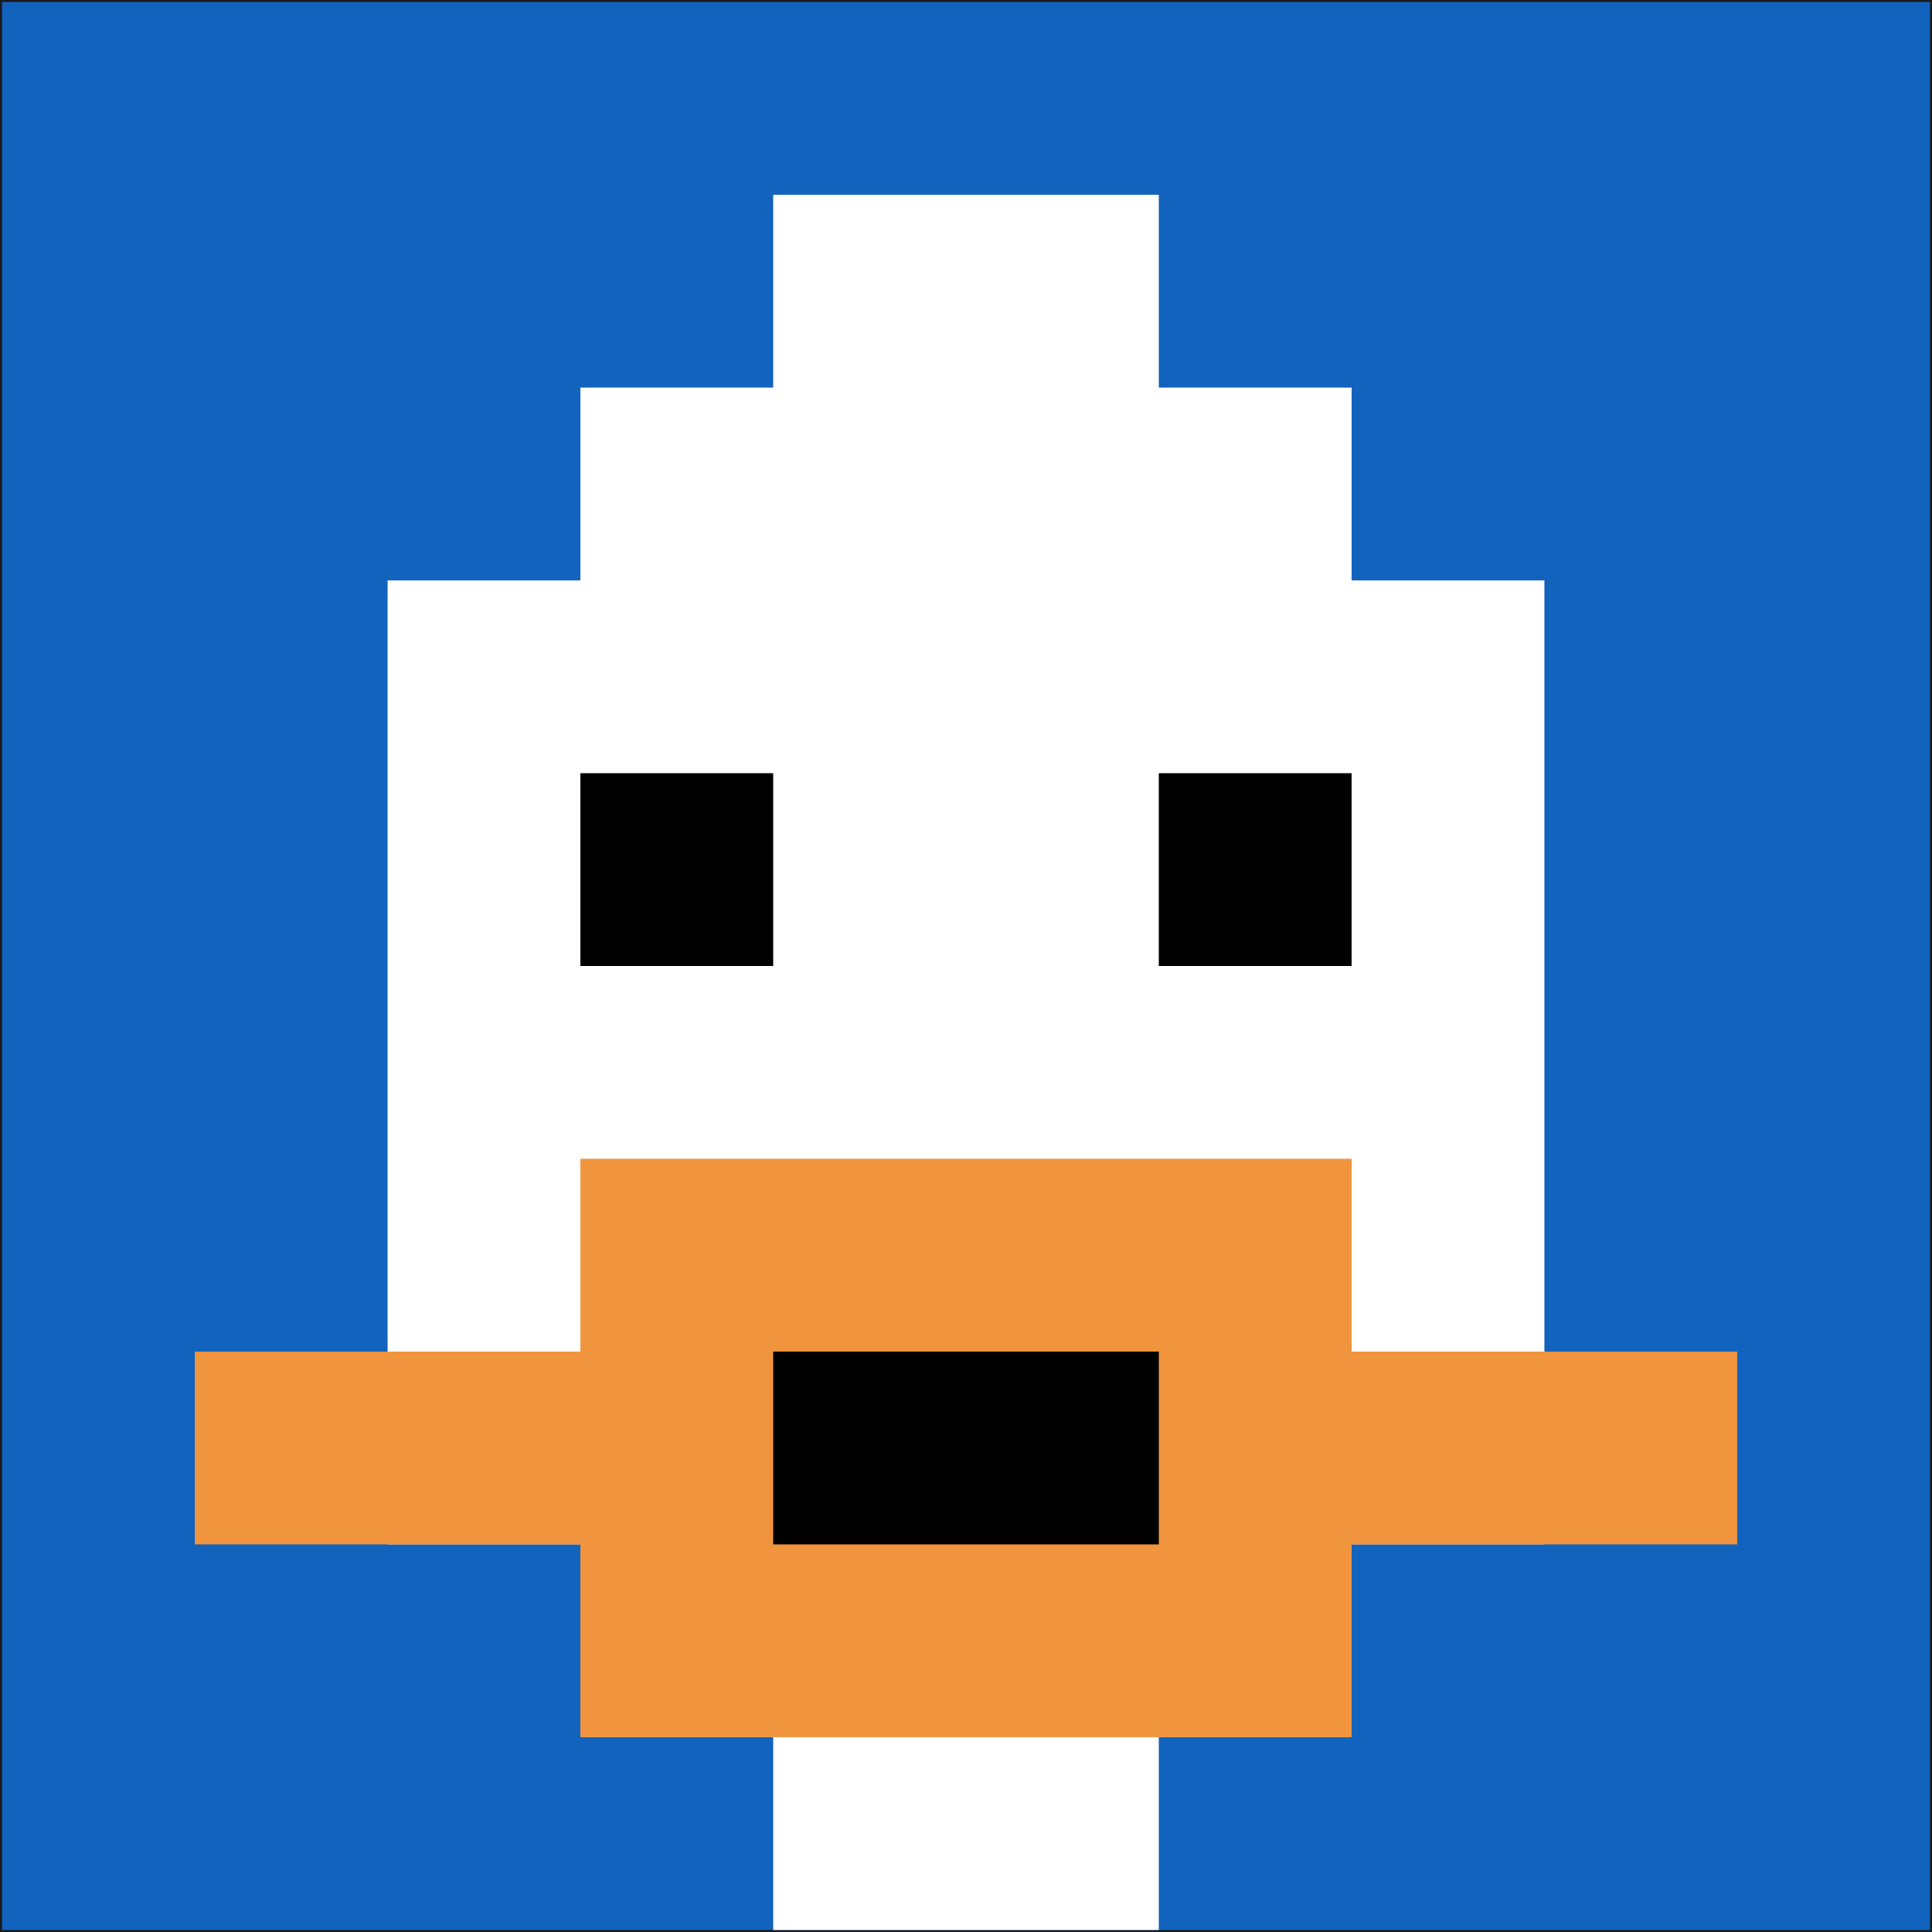
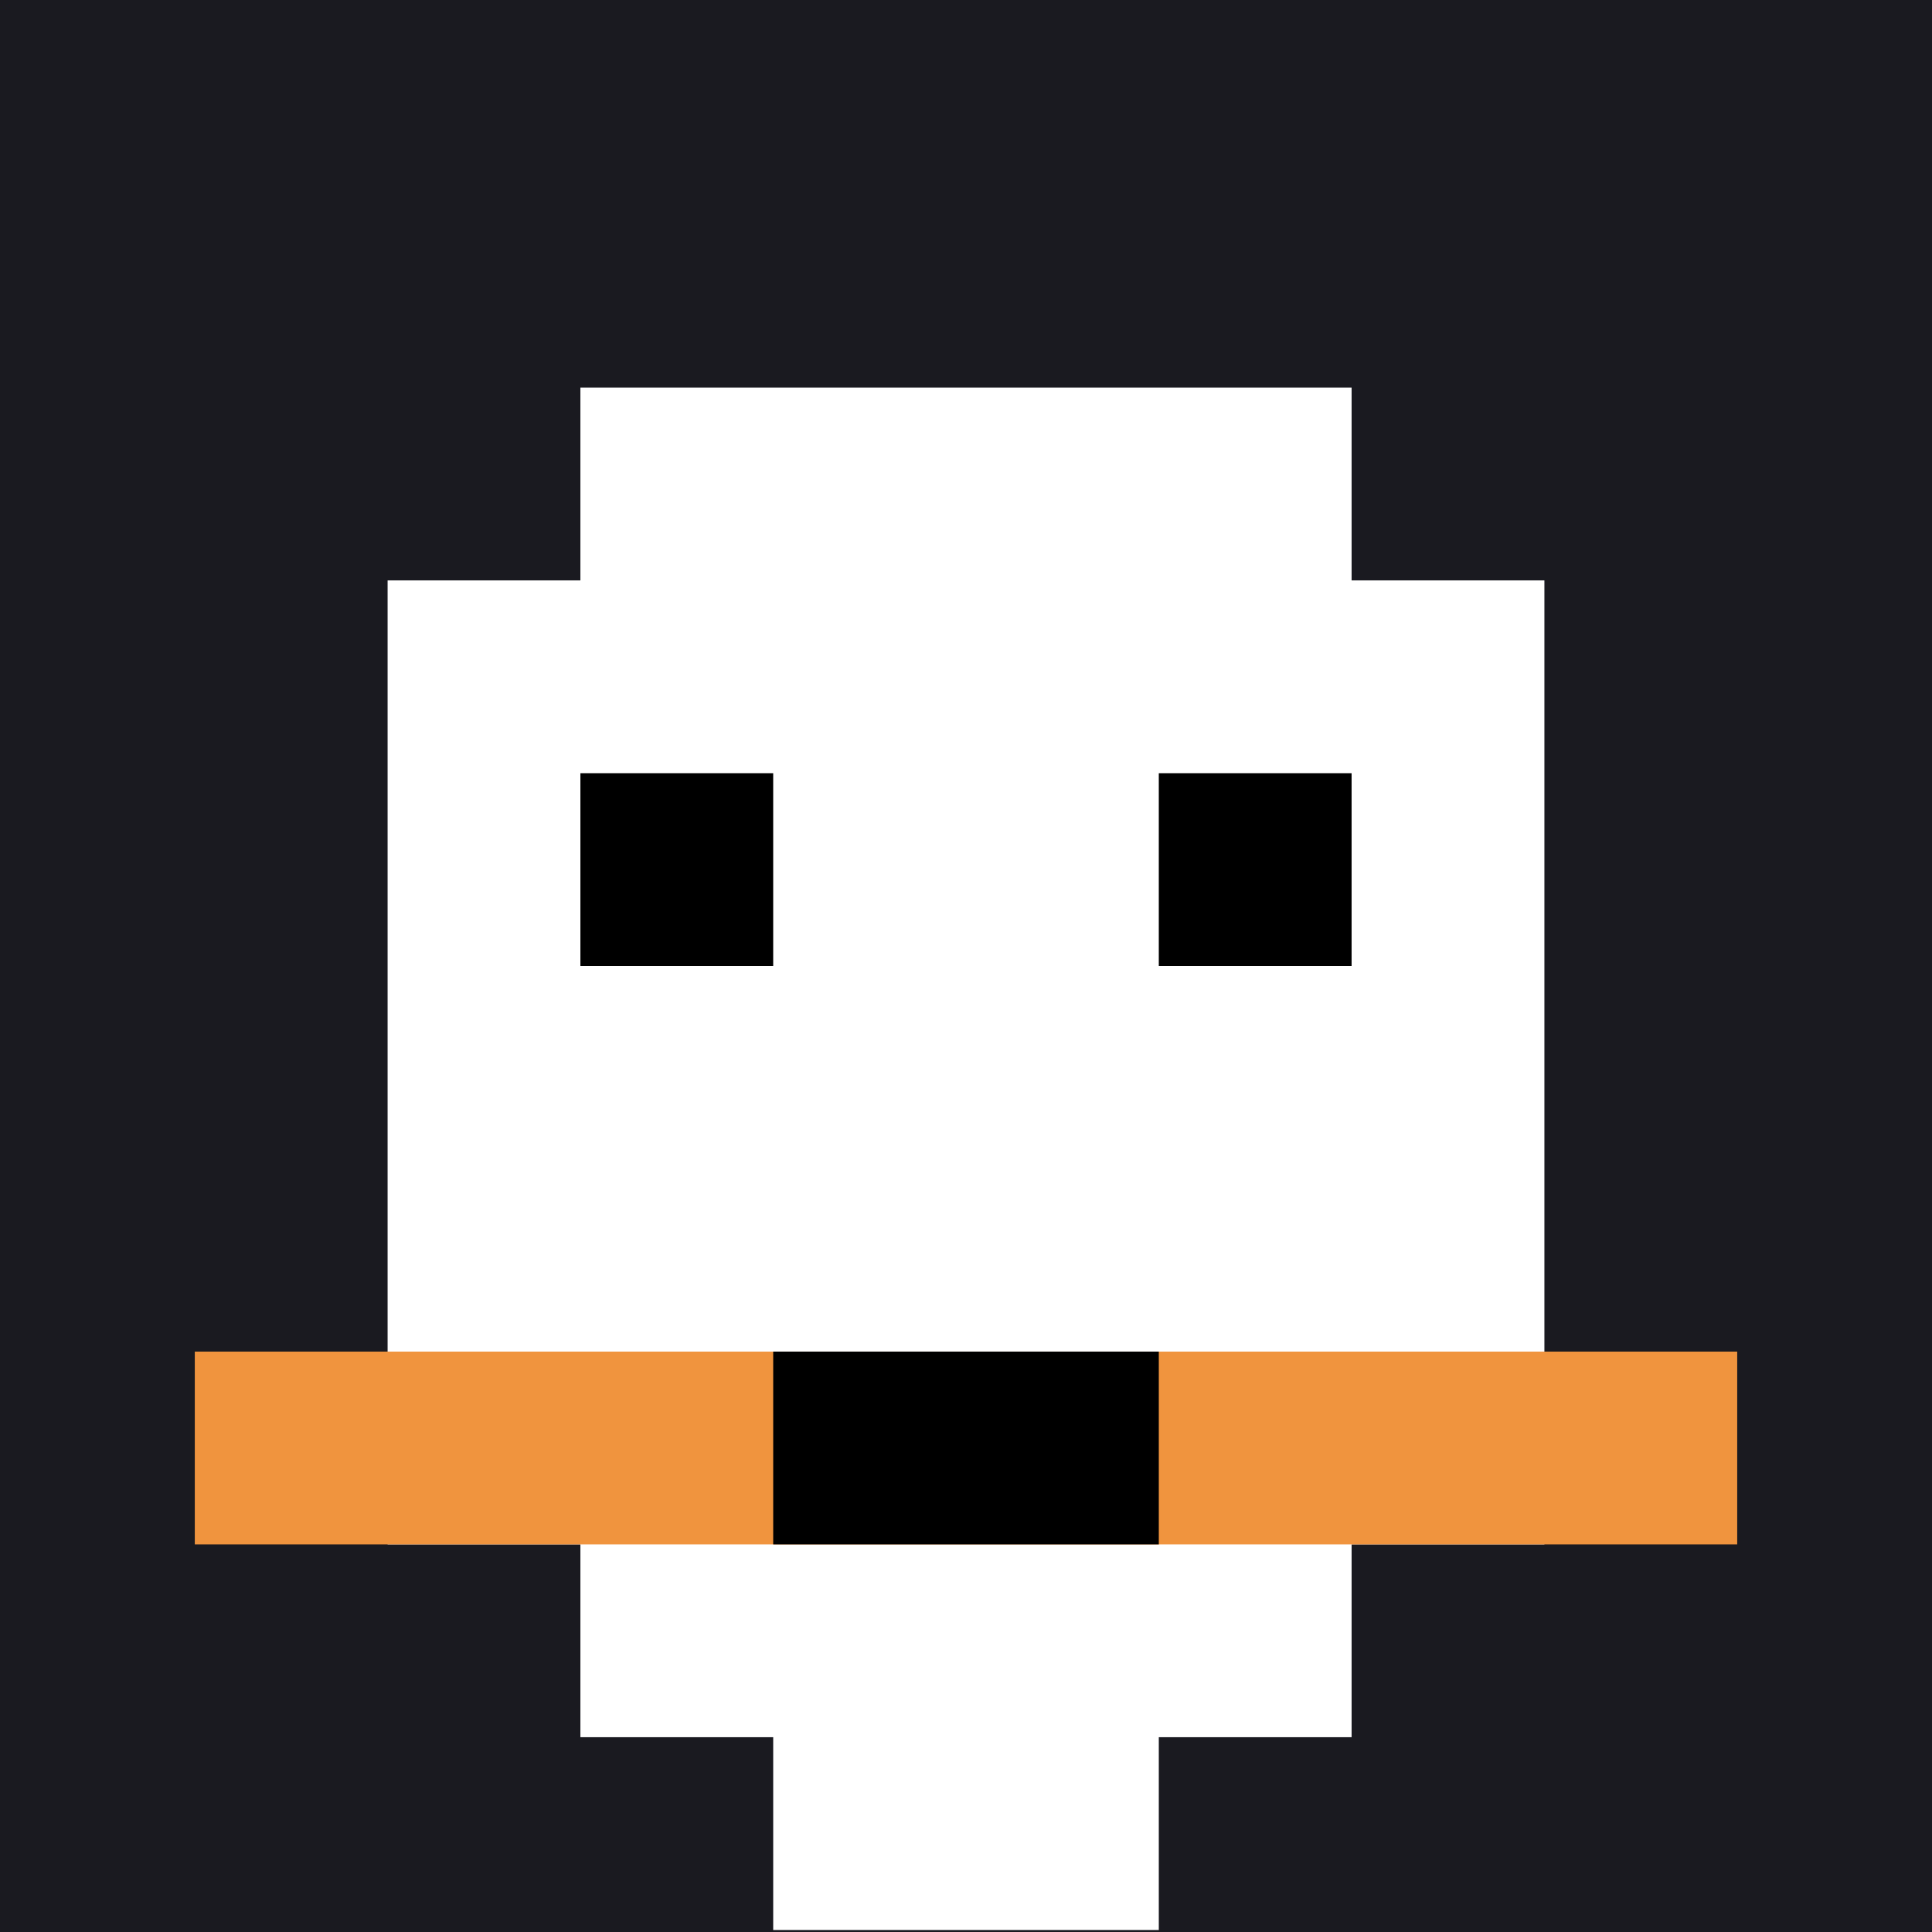
<svg xmlns="http://www.w3.org/2000/svg" version="1.1" width="966" height="966">
  <title>'goose-pfp-268754' by Dmitri Cherniak</title>
  <desc>seed=268754
backgroundColor=#1a1a20
padding=60
innerPadding=1
timeout=3900
dimension=1
border=false
Save=function(){return n.handleSave()}
frame=103

Rendered at Wed Oct 04 2023 09:55:08 GMT+0800 (中国标准时间)
Generated in &lt;1ms
</desc>
  <defs />
  <rect width="100%" height="100%" fill="#1a1a20" />
  <g>
    <g id="0-0">
-       <rect x="1" y="1" height="964" width="964" fill="#1263BD" />
      <g>
        <rect id="1-1-3-2-4-7" x="290.2" y="193.8" width="385.6" height="674.8" fill="#ffffff" />
        <rect id="1-1-2-3-6-5" x="193.8" y="290.2" width="578.4" height="482" fill="#ffffff" />
        <rect id="1-1-4-8-2-2" x="386.6" y="772.2" width="192.8" height="192.8" fill="#ffffff" />
        <rect id="1-1-1-7-8-1" x="97.4" y="675.8" width="771.2" height="96.4" fill="#F0943E" />
-         <rect id="1-1-3-6-4-3" x="290.2" y="579.4" width="385.6" height="289.2" fill="#F0943E" />
        <rect id="1-1-4-7-2-1" x="386.6" y="675.8" width="192.8" height="96.4" fill="#000000" />
        <rect id="1-1-3-4-1-1" x="290.2" y="386.6" width="96.4" height="96.4" fill="#000000" />
        <rect id="1-1-6-4-1-1" x="579.4" y="386.6" width="96.4" height="96.4" fill="#000000" />
-         <rect id="1-1-4-1-2-2" x="386.6" y="97.4" width="192.8" height="192.8" fill="#ffffff" />
      </g>
      <rect x="1" y="1" stroke="white" stroke-width="0" height="964" width="964" fill="none" />
    </g>
  </g>
</svg>